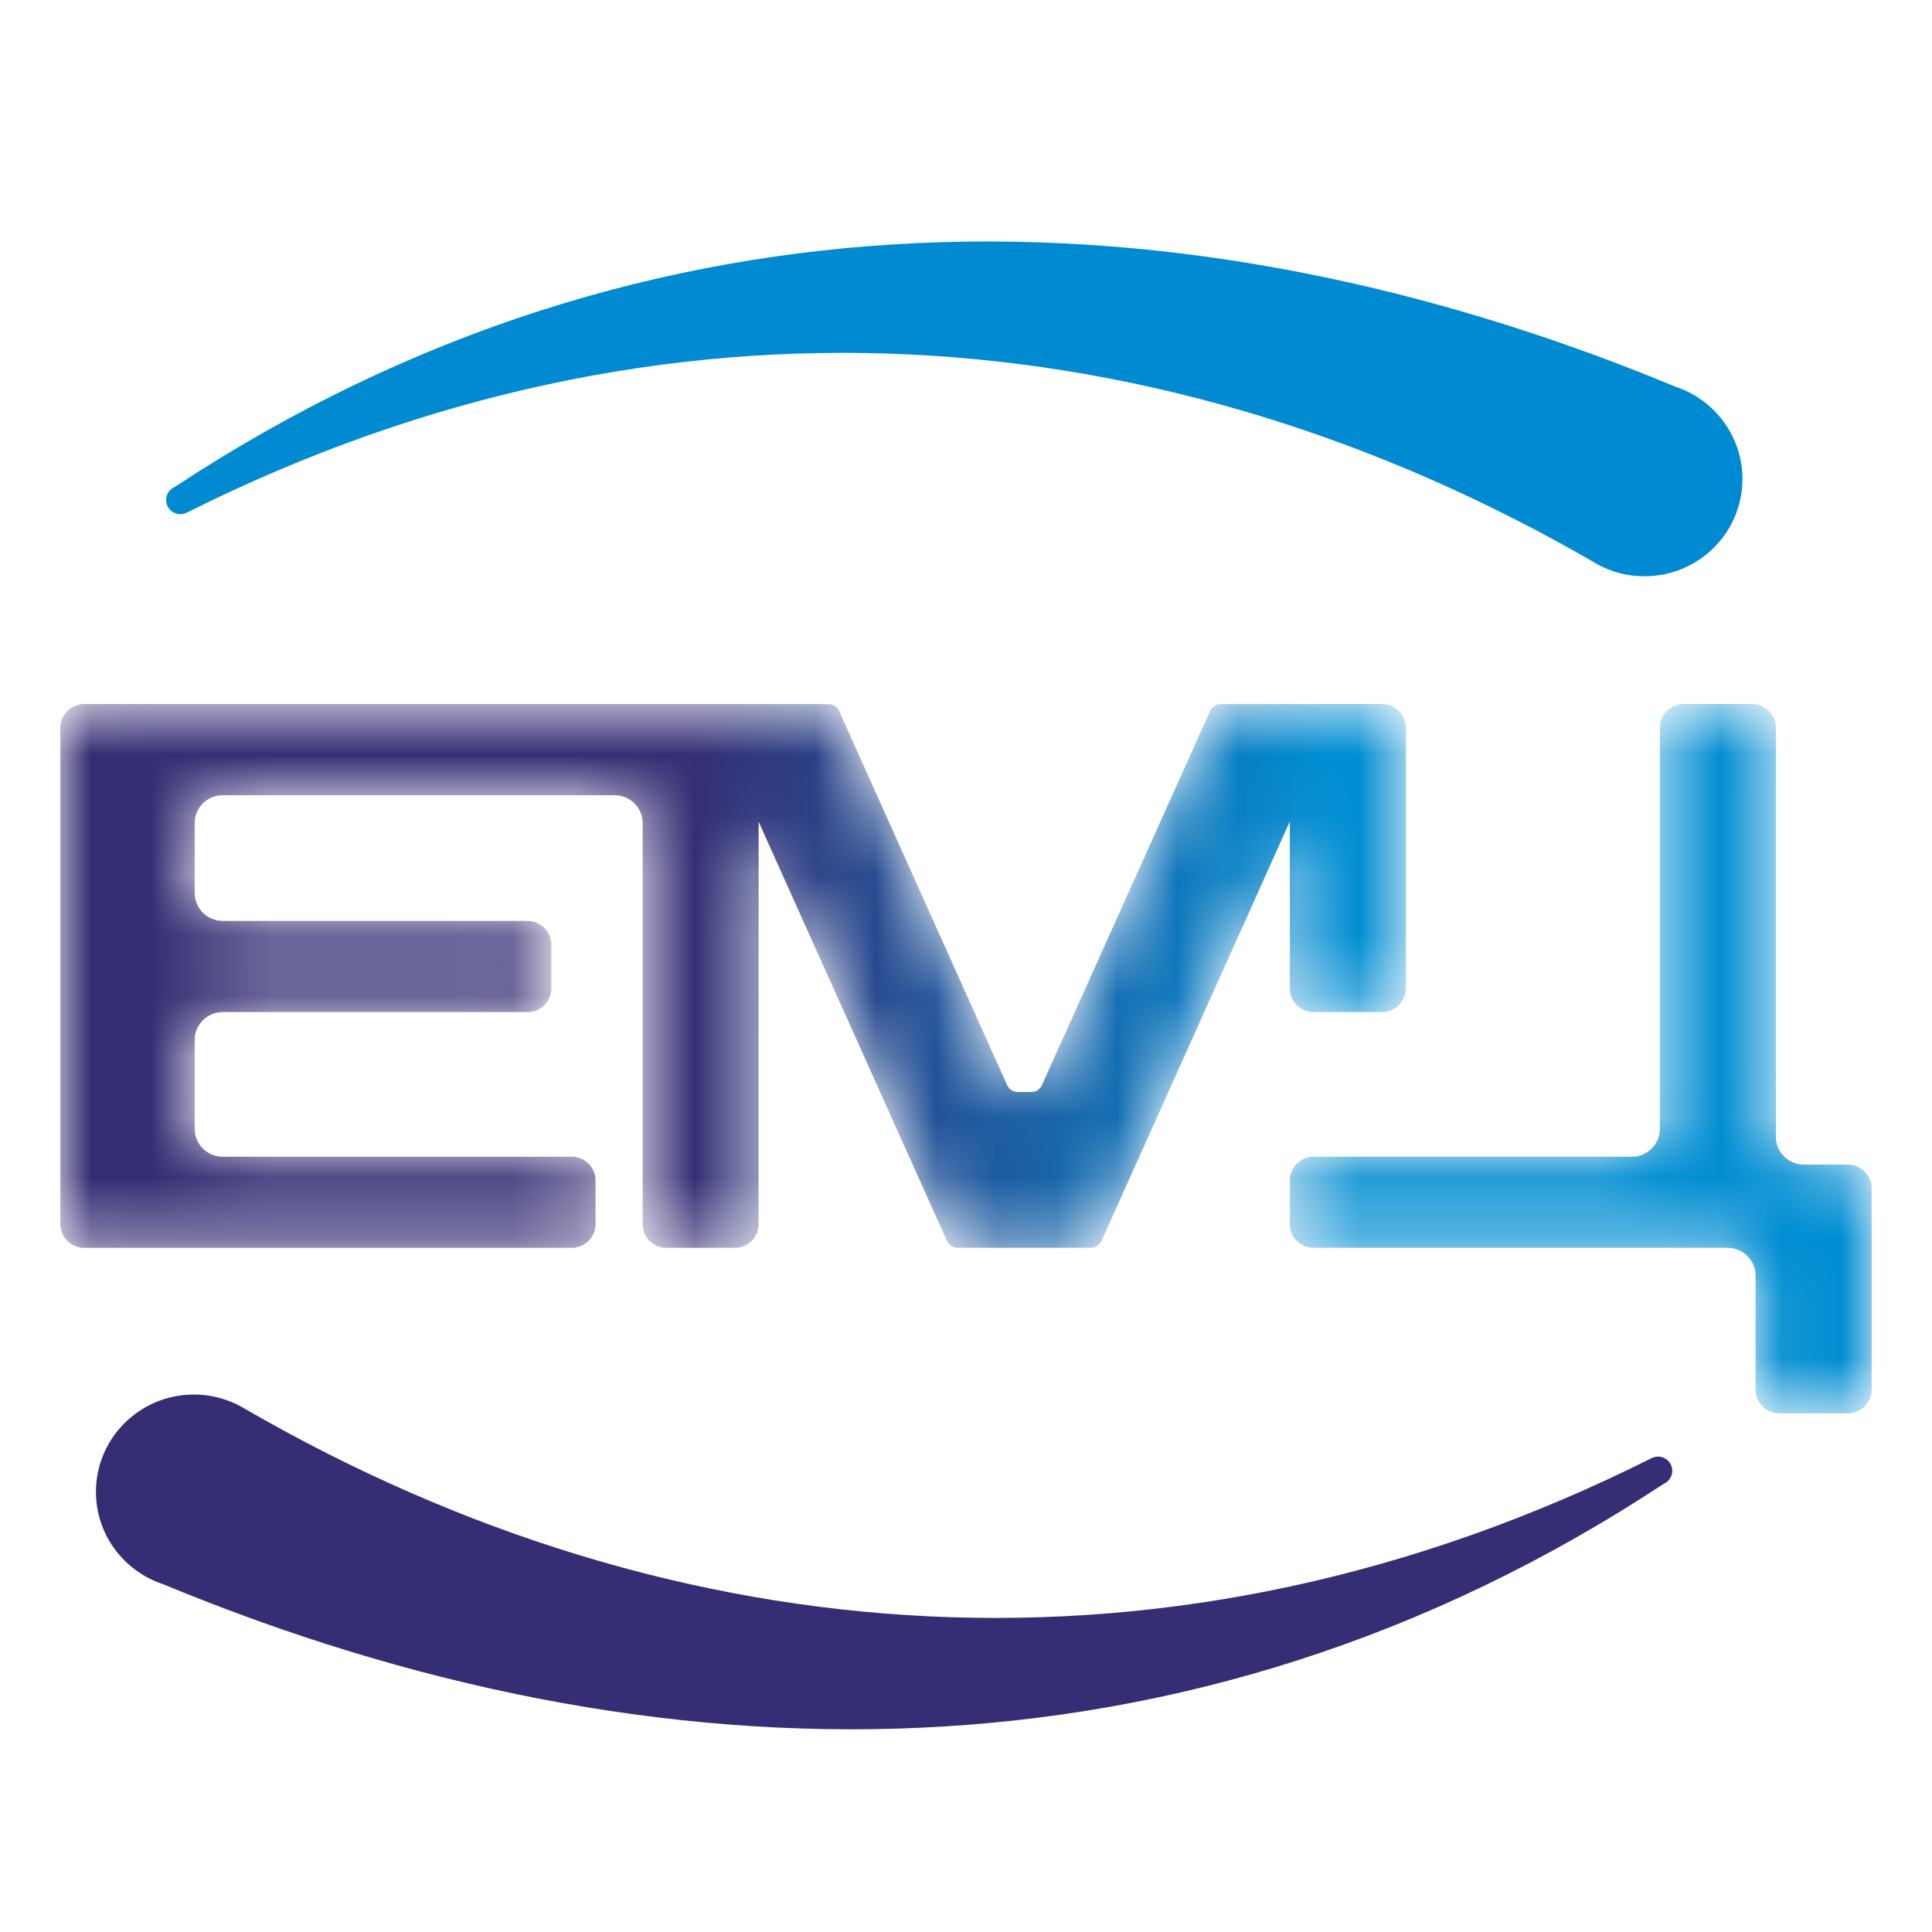
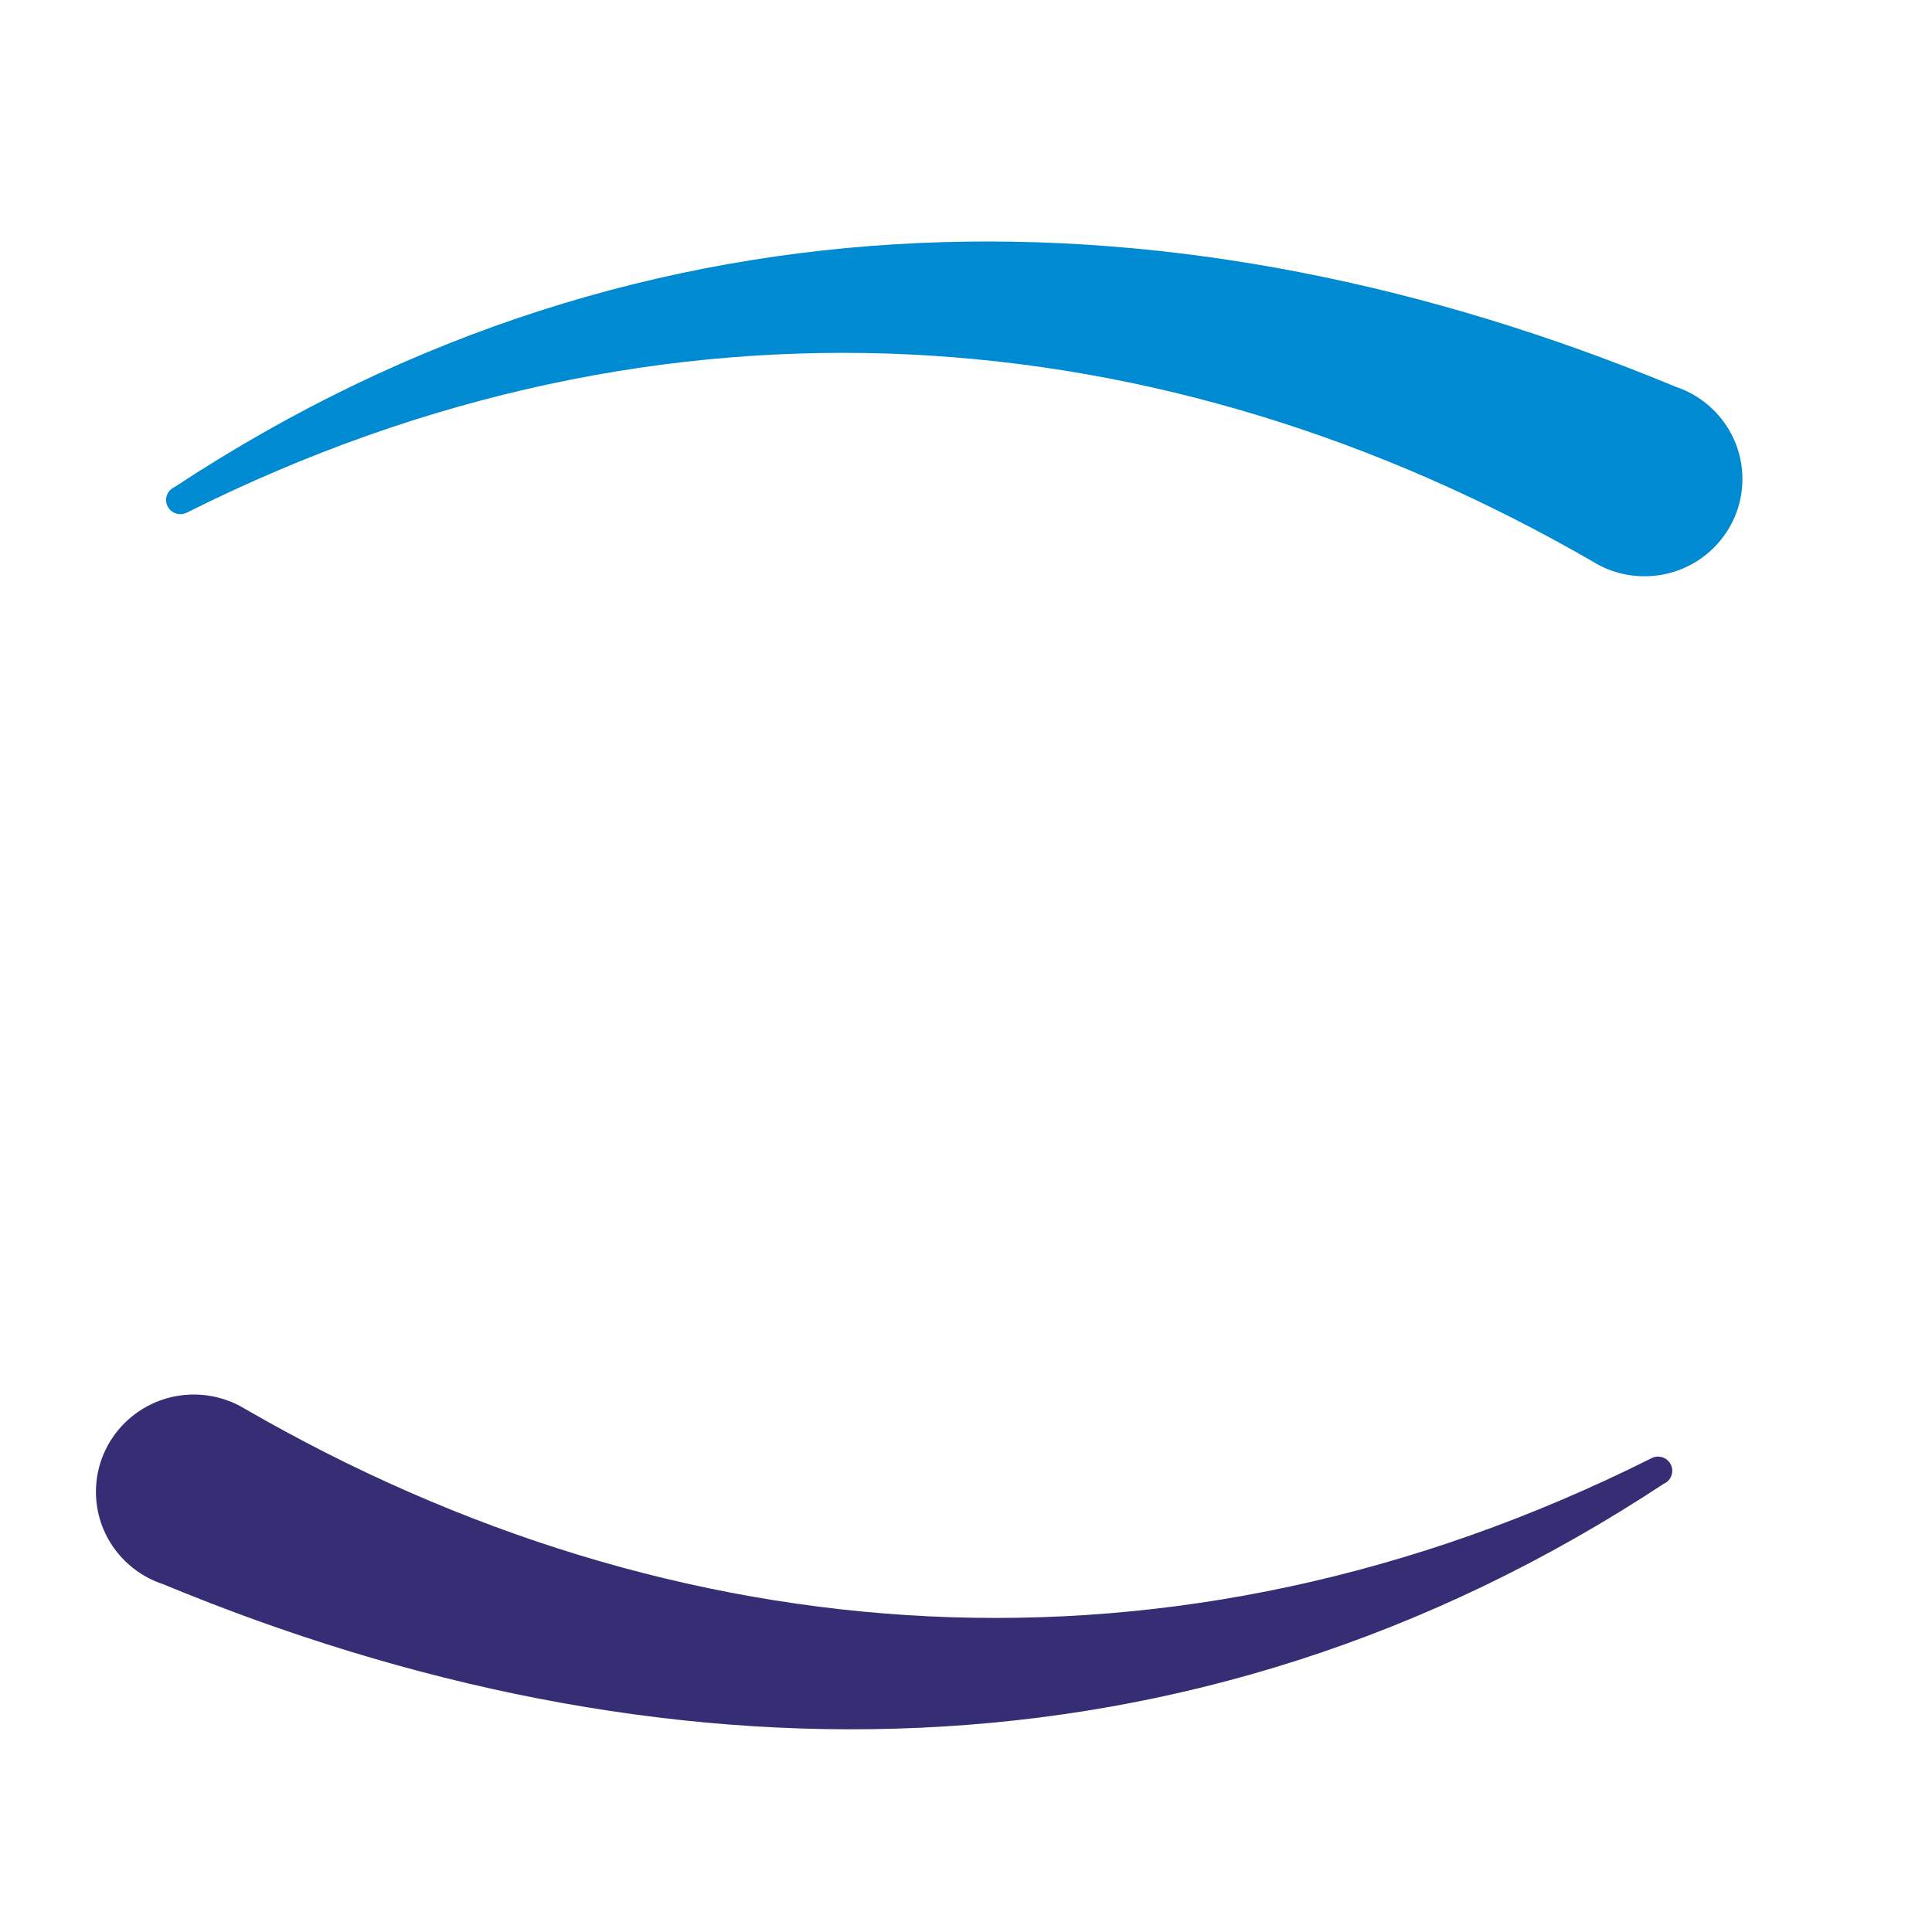
<svg xmlns="http://www.w3.org/2000/svg" width="32" height="32" viewBox="0 0 32 32" fill="none">
  <mask id="mask0_108_362" style="mask-type:luminance" maskUnits="userSpaceOnUse" x="1" y="11" width="30" height="13">
    <path d="M29.078 21.128C29.078 20.875 28.87 20.668 28.616 20.668H21.759C21.542 20.668 21.364 20.492 21.364 20.276V19.55C21.364 19.335 21.542 19.159 21.759 19.159H27.03C27.284 19.159 27.493 18.951 27.493 18.699V12.053C27.493 11.838 27.67 11.661 27.887 11.661H29.02C29.236 11.661 29.414 11.838 29.414 12.053V18.83C29.414 19.082 29.622 19.289 29.877 19.289H30.605C30.822 19.289 31 19.466 31 19.681V23.017C31 23.232 30.823 23.409 30.605 23.409H29.473C29.256 23.409 29.078 23.232 29.078 23.017V21.128ZM16.68 17.971L13.899 11.777C13.867 11.706 13.799 11.664 13.721 11.662H13.717H12.258C12.249 11.662 12.24 11.661 12.231 11.661H12.171H11.038H2.83H1.395C1.178 11.661 1 11.838 1 12.053V12.779V15.802V16.528V19.55V20.276L1 20.287L1.001 20.297L1.001 20.306L1.002 20.316L1.003 20.326L1.005 20.336L1.006 20.346L1.008 20.355L1.01 20.365L1.012 20.374L1.015 20.383L1.018 20.393L1.021 20.402L1.024 20.411L1.027 20.42L1.031 20.429L1.035 20.437L1.039 20.446L1.043 20.454L1.048 20.463L1.052 20.471L1.057 20.479L1.062 20.487L1.068 20.495L1.073 20.503L1.079 20.511L1.084 20.518L1.09 20.525L1.097 20.532L1.103 20.54L1.109 20.546L1.116 20.553L1.123 20.56L1.13 20.566L1.137 20.573L1.144 20.579L1.151 20.584L1.159 20.59L1.167 20.596L1.174 20.601L1.182 20.606L1.19 20.611L1.199 20.616L1.207 20.621L1.215 20.625L1.224 20.63L1.233 20.634L1.241 20.637L1.25 20.641L1.259 20.644L1.268 20.648L1.278 20.651L1.287 20.653L1.296 20.656L1.306 20.658L1.315 20.66L1.325 20.662L1.335 20.664L1.344 20.665L1.354 20.666L1.364 20.667L1.374 20.668L1.384 20.668L1.395 20.668H2.83H9.469C9.686 20.668 9.864 20.492 9.864 20.276V19.55C9.864 19.335 9.686 19.159 9.469 19.159L3.688 19.159C3.433 19.159 3.225 18.952 3.225 18.699V17.222C3.225 16.97 3.433 16.763 3.688 16.763H8.738C8.954 16.763 9.132 16.586 9.132 16.371V15.645C9.132 15.43 8.955 15.253 8.738 15.253H3.689C3.434 15.253 3.225 15.046 3.225 14.793V13.63C3.225 13.378 3.433 13.171 3.688 13.171H10.181C10.435 13.171 10.644 13.378 10.644 13.63V20.276C10.644 20.492 10.821 20.668 11.038 20.668H12.171C12.388 20.668 12.565 20.492 12.565 20.276V13.61L15.684 20.551C15.716 20.622 15.783 20.666 15.861 20.667H16.27H18.065C18.144 20.667 18.212 20.623 18.245 20.551L21.364 13.605V16.371C21.364 16.586 21.542 16.763 21.759 16.763H22.891C23.108 16.763 23.286 16.586 23.286 16.371V12.053C23.286 11.837 23.107 11.661 22.891 11.661H21.759L21.742 11.662H20.223C20.144 11.662 20.075 11.706 20.043 11.777L17.259 17.971C17.227 18.043 17.16 18.087 17.082 18.087H16.857C16.779 18.087 16.712 18.043 16.68 17.971Z" fill="white" />
  </mask>
  <g mask="url(#mask0_108_362)">
-     <path fill-rule="evenodd" clip-rule="evenodd" d="M29.078 21.128C29.078 20.875 28.87 20.668 28.616 20.668H21.759C21.542 20.668 21.364 20.492 21.364 20.276V19.55C21.364 19.335 21.542 19.159 21.759 19.159H27.03C27.284 19.159 27.493 18.951 27.493 18.699V12.053C27.493 11.838 27.67 11.661 27.887 11.661H29.02C29.236 11.661 29.414 11.838 29.414 12.053V18.83C29.414 19.082 29.622 19.289 29.877 19.289H30.605C30.822 19.289 31 19.466 31 19.681V23.017C31 23.232 30.823 23.409 30.605 23.409H29.473C29.256 23.409 29.078 23.232 29.078 23.017V21.128ZM16.68 17.971L13.899 11.777C13.867 11.706 13.799 11.664 13.721 11.662H13.717H12.258C12.249 11.662 12.24 11.661 12.231 11.661H12.171H11.038H2.83H1.395C1.178 11.661 1 11.838 1 12.053V12.779V15.802V16.528V19.55V20.276L1 20.287L1.001 20.297L1.001 20.306L1.002 20.316L1.003 20.326L1.005 20.336L1.006 20.346L1.008 20.355L1.01 20.365L1.012 20.374L1.015 20.383L1.018 20.393L1.021 20.402L1.024 20.411L1.027 20.42L1.031 20.429L1.035 20.437L1.039 20.446L1.043 20.454L1.048 20.463L1.052 20.471L1.057 20.479L1.062 20.487L1.068 20.495L1.073 20.503L1.079 20.511L1.084 20.518L1.09 20.525L1.097 20.532L1.103 20.54L1.109 20.546L1.116 20.553L1.123 20.56L1.13 20.566L1.137 20.573L1.144 20.579L1.151 20.584L1.159 20.59L1.167 20.596L1.174 20.601L1.182 20.606L1.19 20.611L1.199 20.616L1.207 20.621L1.215 20.625L1.224 20.63L1.233 20.634L1.241 20.637L1.25 20.641L1.259 20.644L1.268 20.648L1.278 20.651L1.287 20.653L1.296 20.656L1.306 20.658L1.315 20.66L1.325 20.662L1.335 20.664L1.344 20.665L1.354 20.666L1.364 20.667L1.374 20.668L1.384 20.668L1.395 20.668H2.83H9.469C9.686 20.668 9.864 20.492 9.864 20.276V19.55C9.864 19.335 9.686 19.159 9.469 19.159L3.688 19.159C3.433 19.159 3.225 18.952 3.225 18.699V17.222C3.225 16.97 3.433 16.763 3.688 16.763H8.738C8.954 16.763 9.132 16.586 9.132 16.371V15.645C9.132 15.43 8.955 15.253 8.738 15.253H3.689C3.434 15.253 3.225 15.046 3.225 14.793V13.63C3.225 13.378 3.433 13.171 3.688 13.171H10.181C10.435 13.171 10.644 13.378 10.644 13.63V20.276C10.644 20.492 10.821 20.668 11.038 20.668H12.171C12.388 20.668 12.565 20.492 12.565 20.276V13.61L15.684 20.551C15.716 20.622 15.783 20.666 15.861 20.667H16.27H18.065C18.144 20.667 18.212 20.623 18.245 20.551L21.364 13.605V16.371C21.364 16.586 21.542 16.763 21.759 16.763H22.891C23.108 16.763 23.286 16.586 23.286 16.371V12.053C23.286 11.837 23.107 11.661 22.891 11.661H21.759L21.742 11.662H20.223C20.144 11.662 20.075 11.706 20.043 11.777L17.259 17.971C17.227 18.043 17.16 18.087 17.082 18.087H16.857C16.779 18.087 16.712 18.043 16.68 17.971Z" fill="url(#paint0_linear_108_362)" />
-   </g>
+     </g>
  <path fill-rule="evenodd" clip-rule="evenodd" d="M27.742 6.402C28.391 6.613 28.86 7.219 28.86 7.934C28.86 8.823 28.134 9.545 27.238 9.545C27.024 9.545 26.821 9.504 26.634 9.429L26.633 9.429C26.545 9.393 26.46 9.351 26.381 9.301C19.293 5.207 11.027 4.518 3.1 8.488C3.066 8.506 3.028 8.516 2.987 8.516C2.857 8.516 2.751 8.411 2.751 8.281C2.751 8.184 2.81 8.101 2.895 8.065C10.744 2.892 19.59 3.022 27.742 6.401L27.742 6.402Z" fill="#008AD2" />
  <path fill-rule="evenodd" clip-rule="evenodd" d="M2.707 26.241C2.058 26.03 1.589 25.424 1.589 24.709C1.589 23.82 2.315 23.098 3.211 23.098C3.424 23.098 3.628 23.139 3.815 23.214L3.816 23.214C3.904 23.249 3.988 23.292 4.068 23.341C11.156 27.435 19.421 28.125 27.349 24.155C27.383 24.137 27.421 24.126 27.462 24.126C27.592 24.126 27.698 24.232 27.698 24.361C27.698 24.458 27.639 24.542 27.554 24.578C19.705 29.751 10.859 29.621 2.706 26.241L2.707 26.241Z" fill="#352E74" />
  <defs>
    <linearGradient id="paint0_linear_108_362" x1="11.501" y1="17.535" x2="22.025" y2="17.535" gradientUnits="userSpaceOnUse">
      <stop stop-color="#352E74" />
      <stop offset="1" stop-color="#008DD2" />
    </linearGradient>
  </defs>
</svg>